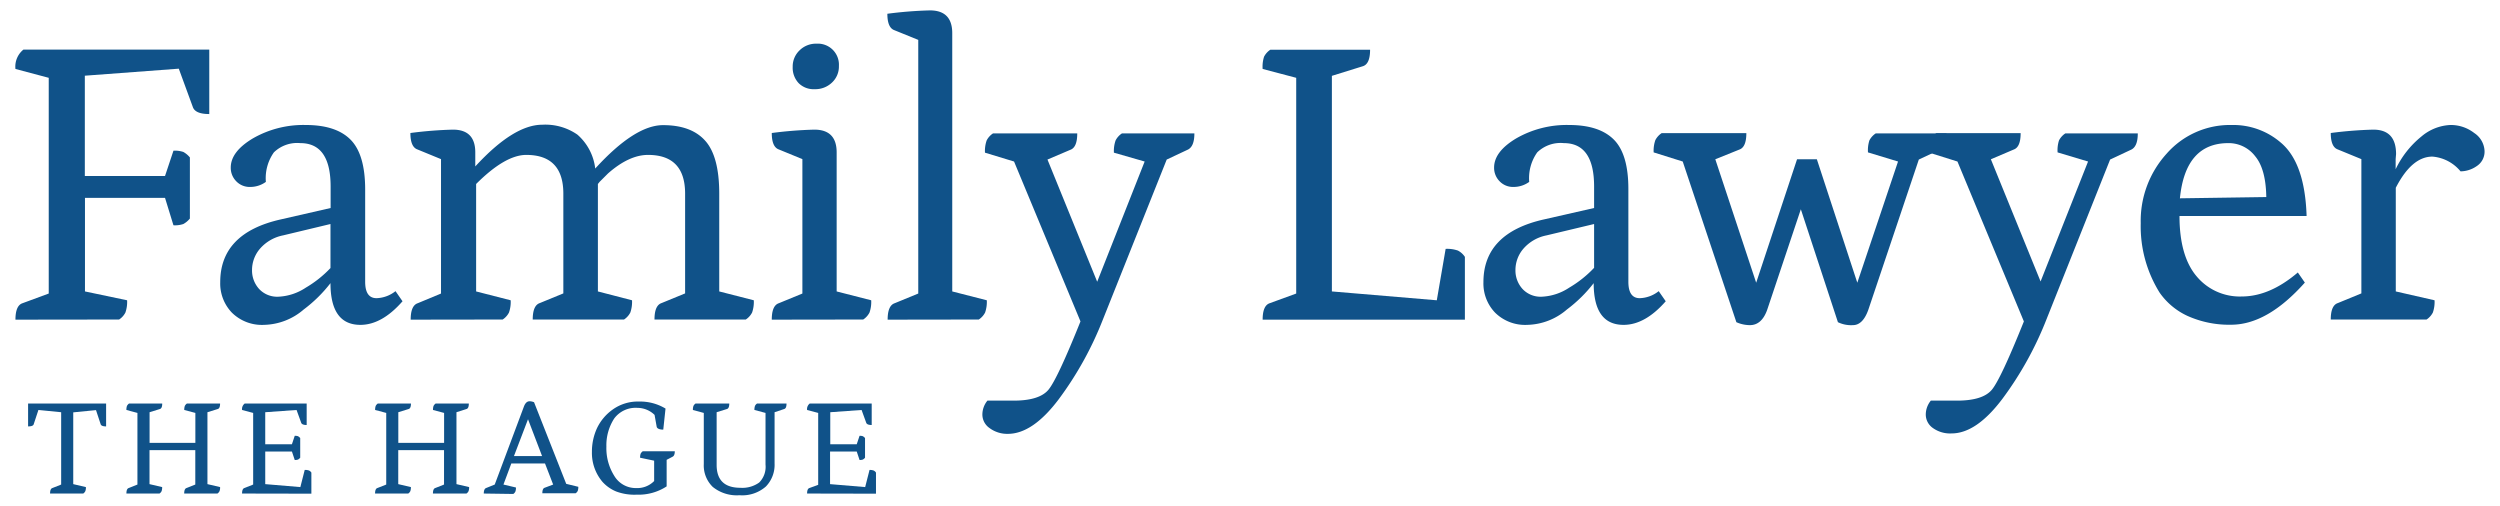
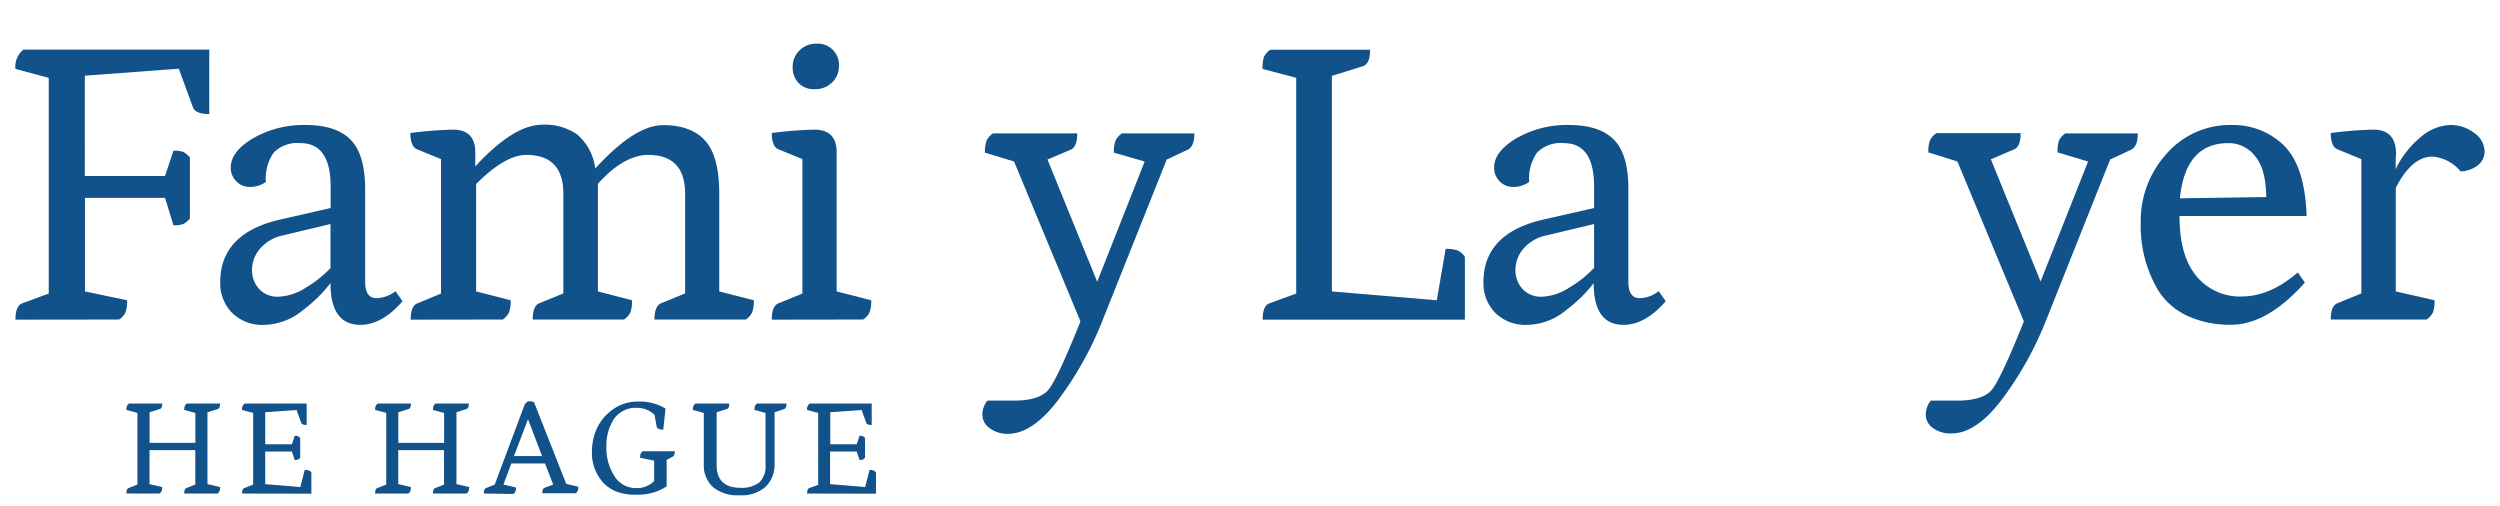
<svg xmlns="http://www.w3.org/2000/svg" width="356" height="72" viewBox="0 0 356 72">
  <title>logo Family Lawyer</title>
  <path d="M2.2,45.52q0-2,1-2.34L6.94,41.8V11.08L2.2,9.82A3.11,3.11,0,0,1,3.34,7.06H29.8v9.18q-2,0-2.34-1l-2-5.46-13.38,1V25.06H23.5l1.2-3.6a3.77,3.77,0,0,1,1.41.18,3.22,3.22,0,0,1,.93.78v8.7a3.22,3.22,0,0,1-.93.78,3.77,3.77,0,0,1-1.41.18l-1.2-3.9H12.1V41.5l6,1.26a4.6,4.6,0,0,1-.24,1.74,2.63,2.63,0,0,1-.9,1Z" style="fill:#105289" />
  <path d="M31.36,40.18q0-7,8.64-8.94l7.08-1.62V26.56q0-6.18-4.32-6.18A4.76,4.76,0,0,0,39,21.7a6.35,6.35,0,0,0-1.14,4.2,3.77,3.77,0,0,1-2.22.72,2.63,2.63,0,0,1-2-.81,2.71,2.71,0,0,1-.78-1.95q0-2.28,3.18-4.17a14.41,14.41,0,0,1,7.5-1.89q4.32,0,6.39,2.1T52,27V40.12q0,2.34,1.62,2.34a4.56,4.56,0,0,0,2.7-1l1,1.44q-2.94,3.36-6,3.36-4.26,0-4.26-5.94a19.8,19.8,0,0,1-3.81,3.75,8.93,8.93,0,0,1-5.64,2.19A6.08,6.08,0,0,1,33,44.5,6,6,0,0,1,31.36,40.18ZM37,35.44a4.65,4.65,0,0,0-1.11,3,3.91,3.91,0,0,0,1,2.7,3.51,3.51,0,0,0,2.76,1.11,7.67,7.67,0,0,0,3.9-1.29,16,16,0,0,0,3.51-2.79V31.9L40.3,33.52A5.86,5.86,0,0,0,37,35.44Z" style="fill:#105289" />
  <path d="M58.48,45.52q0-2,1-2.34L62.8,41.8V22.66l-3.36-1.38q-1-.36-1-2.34a57.32,57.32,0,0,1,6.06-.48q3.18,0,3.18,3.24v2q5.46-5.94,9.54-5.94a8,8,0,0,1,5,1.41A7.55,7.55,0,0,1,84.76,24q5.64-6.18,9.66-6.18t6,2.22q2,2.22,2,7.56V41.5l4.92,1.26a4.6,4.6,0,0,1-.24,1.74,2.63,2.63,0,0,1-.9,1h-13q0-2,1-2.34l3.36-1.38V27.58q0-5.52-5.28-5.52-2.7,0-5.7,2.64l-1.2,1.2-.24.3V41.5L90,42.76a4.6,4.6,0,0,1-.24,1.74,2.63,2.63,0,0,1-.9,1h-13q0-2,1-2.34l3.36-1.38V27.58q0-5.52-5.28-5.52-3,0-7.14,4.14V41.5l4.92,1.26a4.6,4.6,0,0,1-.24,1.74,2.63,2.63,0,0,1-.9,1Z" style="fill:#105289" />
  <path d="M109.9,45.52q0-2,1-2.34l3.36-1.38V22.66l-3.36-1.38q-1-.36-1-2.34a57.32,57.32,0,0,1,6.06-.48q3.18,0,3.18,3.24V41.5l4.92,1.26a4.6,4.6,0,0,1-.24,1.74,2.63,2.63,0,0,1-.9,1ZM116,12.7a3,3,0,0,1-2.28-.87,3.19,3.19,0,0,1-.84-2.31,3.16,3.16,0,0,1,1-2.37,3.31,3.31,0,0,1,2.4-.93,3,3,0,0,1,3.18,3.18,3.11,3.11,0,0,1-1,2.37A3.42,3.42,0,0,1,116,12.7Z" style="fill:#105289" />
-   <path d="M126.4,45.52q0-2,1-2.34l3.36-1.38V5.68L127.36,4.3q-1-.36-1-2.34a57.32,57.32,0,0,1,6.06-.48q3.18,0,3.18,3.24V41.5l4.92,1.26a4.6,4.6,0,0,1-.24,1.74,2.63,2.63,0,0,1-.9,1Z" style="fill:#105289" />
  <path d="M140.89,60.94a2.34,2.34,0,0,1-1-1.89,3.14,3.14,0,0,1,.72-2h3.72q3.72,0,5-1.59t4.53-9.69L144.4,23l-4.14-1.26A4.6,4.6,0,0,1,140.5,20a2.63,2.63,0,0,1,.9-1h12q0,2-1,2.34l-3.24,1.38,7.08,17.4L163,23l-4.38-1.26a4.6,4.6,0,0,1,.24-1.74,2.63,2.63,0,0,1,.9-1h10.32q0,1.92-1,2.34l-2.94,1.38-9.12,22.86a48.74,48.74,0,0,1-6.24,11.25q-3.72,4.95-7.26,4.95A4.2,4.2,0,0,1,140.89,60.94Z" style="fill:#105289" />
  <path d="M179.8,45.52q0-2,1-2.34l3.78-1.38V11.08L179.8,9.82A4.6,4.6,0,0,1,180,8.08a2.63,2.63,0,0,1,.9-1H195.1q0,2-1,2.34l-4.44,1.38V41.5l14.94,1.26,1.26-7.32a4.6,4.6,0,0,1,1.74.24,2.63,2.63,0,0,1,1,.9v8.94Z" style="fill:#105289" />
  <path d="M211.24,40.18q0-7,8.64-8.94L227,29.62V26.56q0-6.18-4.32-6.18a4.76,4.76,0,0,0-3.78,1.32,6.35,6.35,0,0,0-1.14,4.2,3.77,3.77,0,0,1-2.22.72,2.63,2.63,0,0,1-2-.81,2.71,2.71,0,0,1-.78-1.95q0-2.28,3.18-4.17a14.41,14.41,0,0,1,7.5-1.89q4.32,0,6.39,2.1T231.88,27V40.12q0,2.34,1.62,2.34a4.56,4.56,0,0,0,2.7-1l1,1.44q-2.94,3.36-6,3.36-4.26,0-4.26-5.94a19.8,19.8,0,0,1-3.81,3.75,8.93,8.93,0,0,1-5.64,2.19,6.08,6.08,0,0,1-4.59-1.74A6,6,0,0,1,211.24,40.18Zm5.67-4.74a4.65,4.65,0,0,0-1.11,3,3.91,3.91,0,0,0,1,2.7,3.51,3.51,0,0,0,2.76,1.11,7.67,7.67,0,0,0,3.9-1.29A16,16,0,0,0,227,38.14V31.9l-6.78,1.62A5.86,5.86,0,0,0,216.91,35.44Z" style="fill:#105289" />
-   <path d="M235.48,21.7a4.6,4.6,0,0,1,.24-1.74,2.63,2.63,0,0,1,.9-1h12.06q0,2-1,2.34l-3.42,1.38,5.82,17.58,5.82-17.58h2.82l5.76,17.58L270.28,23,266,21.7A4.6,4.6,0,0,1,266.2,20a2.63,2.63,0,0,1,.9-1h10.08q0,1.92-1,2.34l-2.94,1.38-7.2,21.42q-.78,2.16-2.19,2.16a4.31,4.31,0,0,1-2.13-.42l-5.28-16.08-4.8,14.34q-.78,2.16-2.46,2.16a4.76,4.76,0,0,1-1.92-.42L239.62,23Z" style="fill:#105289" />
  <path d="M275.23,60.94a2.34,2.34,0,0,1-1-1.89,3.14,3.14,0,0,1,.72-2h3.72q3.72,0,5-1.59t4.53-9.69L278.74,23,274.6,21.7a4.6,4.6,0,0,1,.24-1.74,2.63,2.63,0,0,1,.9-1h12q0,2-1,2.34l-3.24,1.38,7.08,17.4L297.34,23,293,21.7A4.6,4.6,0,0,1,293.2,20a2.63,2.63,0,0,1,.9-1h10.32q0,1.92-1,2.34l-2.94,1.38L291.4,45.52a48.74,48.74,0,0,1-6.24,11.25q-3.72,4.95-7.26,4.95A4.2,4.2,0,0,1,275.23,60.94Z" style="fill:#105289" />
  <path d="M304.84,31.78a14.23,14.23,0,0,1,3.69-9.9,12,12,0,0,1,9.27-4.08,10.35,10.35,0,0,1,7,2.52q3.42,2.88,3.66,10.44H310.36q0,5.7,2.43,8.58a8,8,0,0,0,6.42,2.88q4,0,8-3.42l1,1.44q-5.34,6-10.5,6A14.45,14.45,0,0,1,311.53,45a9.88,9.88,0,0,1-4-3.33A17.84,17.84,0,0,1,304.84,31.78Zm5.58-3.54,12.3-.18q-.06-4-1.59-5.82a4.74,4.74,0,0,0-3.81-1.86Q311.2,20.38,310.42,28.24Z" style="fill:#105289" />
  <path d="M341.2,21.94l-.06.72V24.1a13.37,13.37,0,0,1,3.69-4.68,6.83,6.83,0,0,1,4.08-1.62,5.42,5.42,0,0,1,3.42,1.14,3.23,3.23,0,0,1,1.47,2.55,2.45,2.45,0,0,1-1.11,2.16,4.07,4.07,0,0,1-2.31.75,5.77,5.77,0,0,0-4-2.1q-2.94,0-5.22,4.44V41.5l5.52,1.26a4.6,4.6,0,0,1-.24,1.74,2.63,2.63,0,0,1-.9,1H331.9q0-2,1-2.34l3.36-1.38V22.66l-3.36-1.38q-1-.36-1-2.34a57.32,57.32,0,0,1,6.06-.48Q341.2,18.46,341.2,21.94Z" style="fill:#105289" />
-   <path d="M4,60.72V57.46H15.11v3.26c-.46,0-.72-.11-.78-.32l-.66-2-3.24.32V68.94l1.8.42a1.4,1.4,0,0,1-.08.58.85.85,0,0,1-.3.34H7.13c0-.45.11-.71.32-.78L8.71,69V58.7l-3.24-.32-.66,2C4.76,60.61,4.5,60.72,4,60.72Z" style="fill:#105289" />
  <path d="M18,70.28c0-.45.11-.71.32-.78L19.57,69V58.8L18,58.38a1.59,1.59,0,0,1,.08-.58,1,1,0,0,1,.3-.34h4.72c0,.45-.1.71-.32.78l-1.48.46v4.36h6.52V58.8l-1.58-.42a1.59,1.59,0,0,1,.08-.58,1,1,0,0,1,.3-.34h4.72c0,.45-.1.71-.32.78l-1.48.46V68.94l1.8.42a1.4,1.4,0,0,1-.08.58.85.85,0,0,1-.3.34H26.23c0-.45.11-.71.32-.78L27.81,69V64.1H21.29v4.84l1.8.42a1.59,1.59,0,0,1-.08.58.85.85,0,0,1-.3.34Z" style="fill:#105289" />
  <path d="M34.47,70.28c0-.45.11-.71.32-.78L36.05,69V58.8l-1.58-.42a1,1,0,0,1,.38-.92h8.82v3.06c-.45,0-.71-.11-.78-.32l-.66-1.82-4.46.32v4.56h3.8l.4-1.2a1.22,1.22,0,0,1,.47.06,1.08,1.08,0,0,1,.31.26v2.8a1.08,1.08,0,0,1-.31.26,1.22,1.22,0,0,1-.47.06l-.4-1.2h-3.8v4.64l5,.42.62-2.44A1.59,1.59,0,0,1,44,67a.79.79,0,0,1,.34.3v3Z" style="fill:#105289" />
  <path d="M53.41,70.28c0-.45.11-.71.32-.78L55,69V58.8l-1.58-.42a1.59,1.59,0,0,1,.08-.58,1,1,0,0,1,.3-.34h4.72c0,.45-.1.71-.32.78l-1.48.46v4.36h6.52V58.8l-1.58-.42a1.59,1.59,0,0,1,.08-.58,1,1,0,0,1,.3-.34h4.72c0,.45-.1.71-.32.78L65,58.7V68.94l1.8.42a1.4,1.4,0,0,1-.08.58.85.85,0,0,1-.3.34H61.65c0-.45.11-.71.32-.78L63.23,69V64.1H56.71v4.84l1.8.42a1.59,1.59,0,0,1-.08.58.85.85,0,0,1-.3.34Z" style="fill:#105289" />
  <path d="M68.89,70.28c0-.43.11-.69.32-.78L70.45,69l4.16-11.12c.19-.49.45-.74.8-.74a1.64,1.64,0,0,1,.64.14l4.58,11.62,1.72.42a1.59,1.59,0,0,1-.08.58.85.85,0,0,1-.3.34H77.23c0-.45.11-.71.32-.78L78.77,69l-1.16-3h-4.8l-1.12,3,1.78.42a1.59,1.59,0,0,1-.08.58.85.85,0,0,1-.3.34Zm4.3-5.34h4l-2-5.24Z" style="fill:#105289" />
  <path d="M84.29,64.36A8,8,0,0,1,85,61a6.88,6.88,0,0,1,2.26-2.69A6.14,6.14,0,0,1,91,57.18a7,7,0,0,1,3.77,1l-.32,3c-.58,0-.9-.18-.94-.42l-.3-1.68a3.52,3.52,0,0,0-2.44-1,3.79,3.79,0,0,0-3.31,1.52,7,7,0,0,0-1.11,4,7.39,7.39,0,0,0,1.14,4.19,3.55,3.55,0,0,0,3.1,1.71,3.36,3.36,0,0,0,2.56-1v-2.9l-2-.42a1.59,1.59,0,0,1,.08-.58,1,1,0,0,1,.3-.34h4.56c0,.41-.1.67-.32.78l-.84.44v3.78a7.3,7.3,0,0,1-4.26,1.18A7.38,7.38,0,0,1,87.78,70a5.33,5.33,0,0,1-2-1.4A6.35,6.35,0,0,1,84.29,64.36Z" style="fill:#105289" />
  <path d="M98.67,58.38a1.59,1.59,0,0,1,.08-.58.93.93,0,0,1,.3-.34h4.8c0,.45-.11.71-.32.78l-1.48.46v7.5q0,3.26,3.38,3.26a4.1,4.1,0,0,0,2.68-.75,3.16,3.16,0,0,0,.9-2.55V58.8l-1.58-.42a1.59,1.59,0,0,1,.08-.58.85.85,0,0,1,.3-.34H112c0,.45-.1.71-.32.78l-1.38.46V66a4.43,4.43,0,0,1-1.24,3.28,5.09,5.09,0,0,1-3.76,1.24,5.42,5.42,0,0,1-3.8-1.18,4.26,4.26,0,0,1-1.28-3.28V58.8Z" style="fill:#105289" />
  <path d="M114.93,70.28c0-.45.11-.71.32-.78l1.26-.46V58.8l-1.58-.42a1,1,0,0,1,.38-.92h8.82v3.06c-.45,0-.71-.11-.78-.32l-.66-1.82-4.46.32v4.56H122l.4-1.2a1.26,1.26,0,0,1,.47.06,1.08,1.08,0,0,1,.31.26v2.8a1.08,1.08,0,0,1-.31.26,1.26,1.26,0,0,1-.47.06l-.4-1.2h-3.8v4.64l5,.42.62-2.44a1.59,1.59,0,0,1,.58.08.79.79,0,0,1,.34.3v3Z" style="fill:#105289" />
</svg>